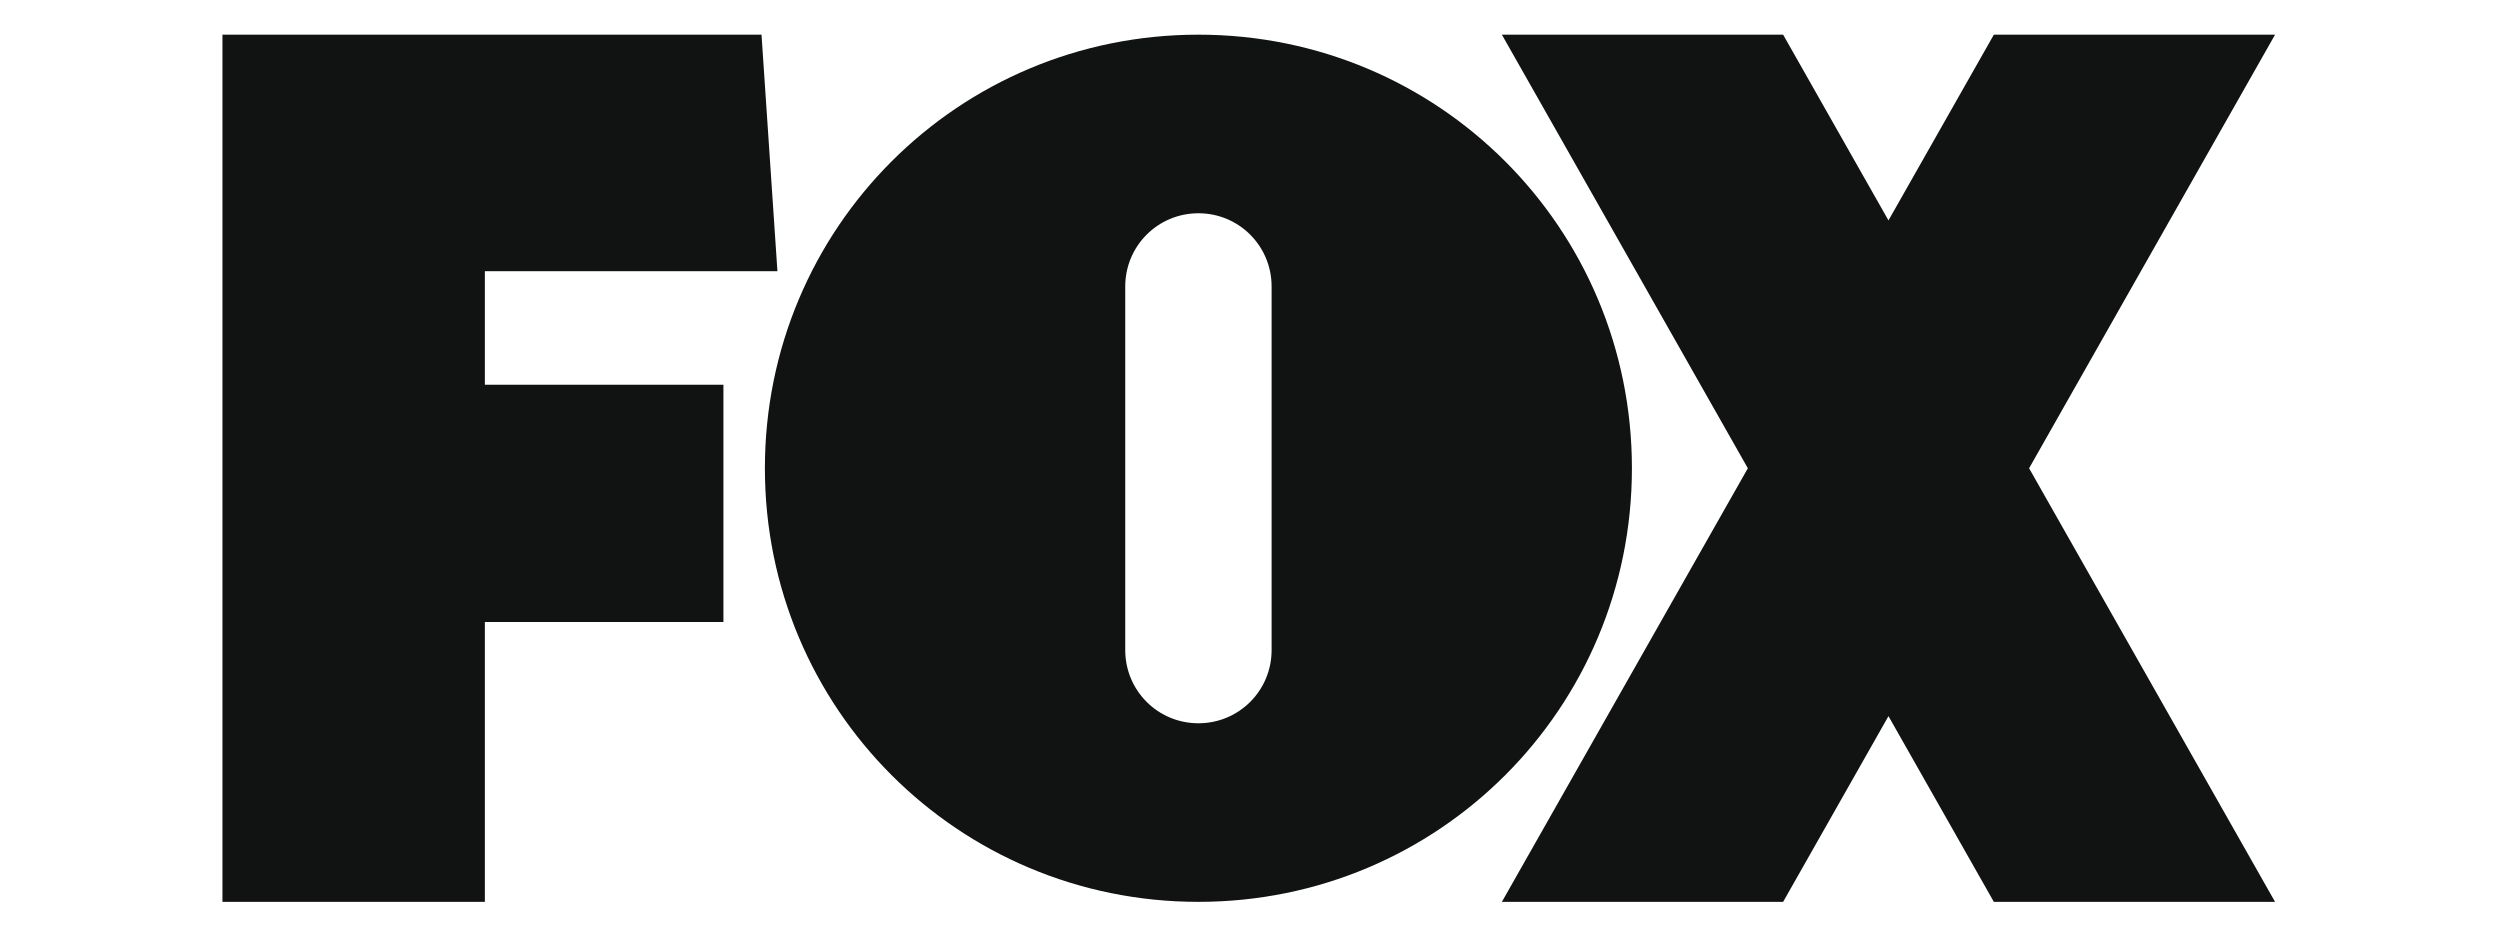
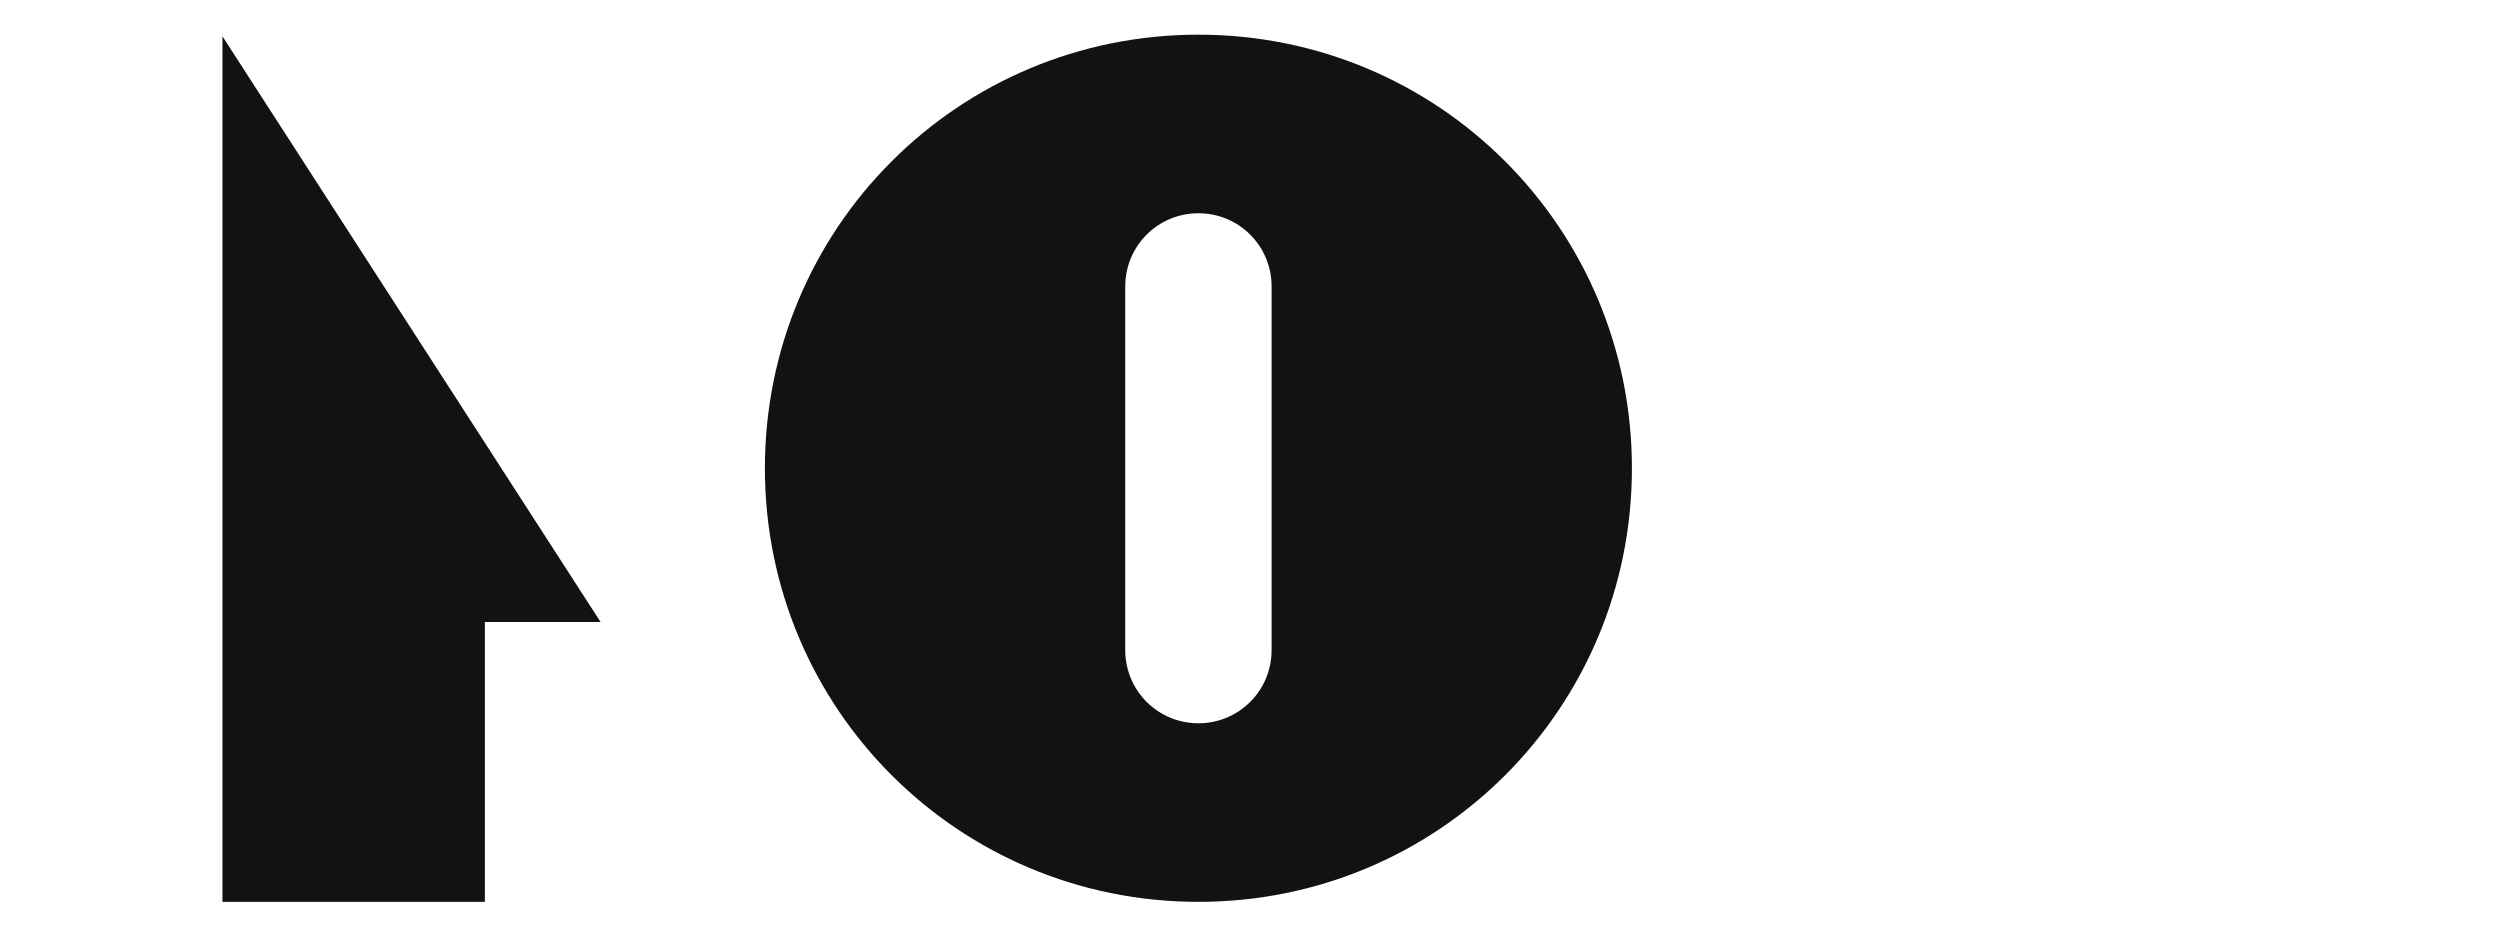
<svg xmlns="http://www.w3.org/2000/svg" width="320" zoomAndPan="magnify" viewBox="0 0 240 90" height="120" preserveAspectRatio="xMidYMid meet" version="1.0">
  <defs>
    <clipPath id="6524b2a35b">
-       <path d="M 21.254 3.328 L 75 3.328 L 75 86.578 L 21.254 86.578 Z M 21.254 3.328 " clip-rule="nonzero" />
+       <path d="M 21.254 3.328 L 75 86.578 L 21.254 86.578 Z M 21.254 3.328 " clip-rule="nonzero" />
    </clipPath>
    <clipPath id="9a5ef8f746">
      <path d="M 73 3.328 L 157 3.328 L 157 86.578 L 73 86.578 Z M 73 3.328 " clip-rule="nonzero" />
    </clipPath>
    <clipPath id="982ad56a51">
      <path d="M 144 3.328 L 218.504 3.328 L 218.504 86.578 L 144 86.578 Z M 144 3.328 " clip-rule="nonzero" />
    </clipPath>
  </defs>
  <g clip-path="url(#6524b2a35b)">
    <path fill="#111212" d="M 21.355 3.328 L 21.355 86.578 L 46.547 86.578 L 46.547 59.711 L 69.449 59.711 L 69.449 36.934 L 46.547 36.934 L 46.547 26.035 L 74.633 26.035 L 73.105 3.328 Z M 21.355 3.328 " fill-opacity="1" fill-rule="nonzero" />
  </g>
  <g clip-path="url(#9a5ef8f746)">
    <path fill="#111212" d="M 115.047 3.328 C 91.992 3.328 73.43 21.895 73.43 44.953 C 73.43 68.016 91.992 86.578 115.047 86.578 C 138.105 86.578 156.664 68.016 156.664 44.953 C 156.664 21.895 138.105 3.328 115.047 3.328 Z M 115.047 20.473 C 118.941 20.473 122.074 23.609 122.074 27.504 L 122.074 62.406 C 122.074 66.301 118.941 69.434 115.047 69.434 C 111.156 69.434 108.023 66.301 108.023 62.406 L 108.023 27.504 C 108.023 23.609 111.156 20.473 115.047 20.473 Z M 115.047 20.473 " fill-opacity="1" fill-rule="nonzero" />
  </g>
  <g clip-path="url(#982ad56a51)">
-     <path fill="#111212" d="M 144.18 3.328 L 167.793 44.953 L 144.18 86.578 L 171.18 86.578 L 181.293 68.75 L 191.41 86.578 L 218.406 86.578 L 194.793 44.953 L 218.406 3.328 L 191.41 3.328 L 181.293 21.16 L 171.18 3.328 Z M 144.18 3.328 " fill-opacity="1" fill-rule="nonzero" />
-   </g>
+     </g>
</svg>